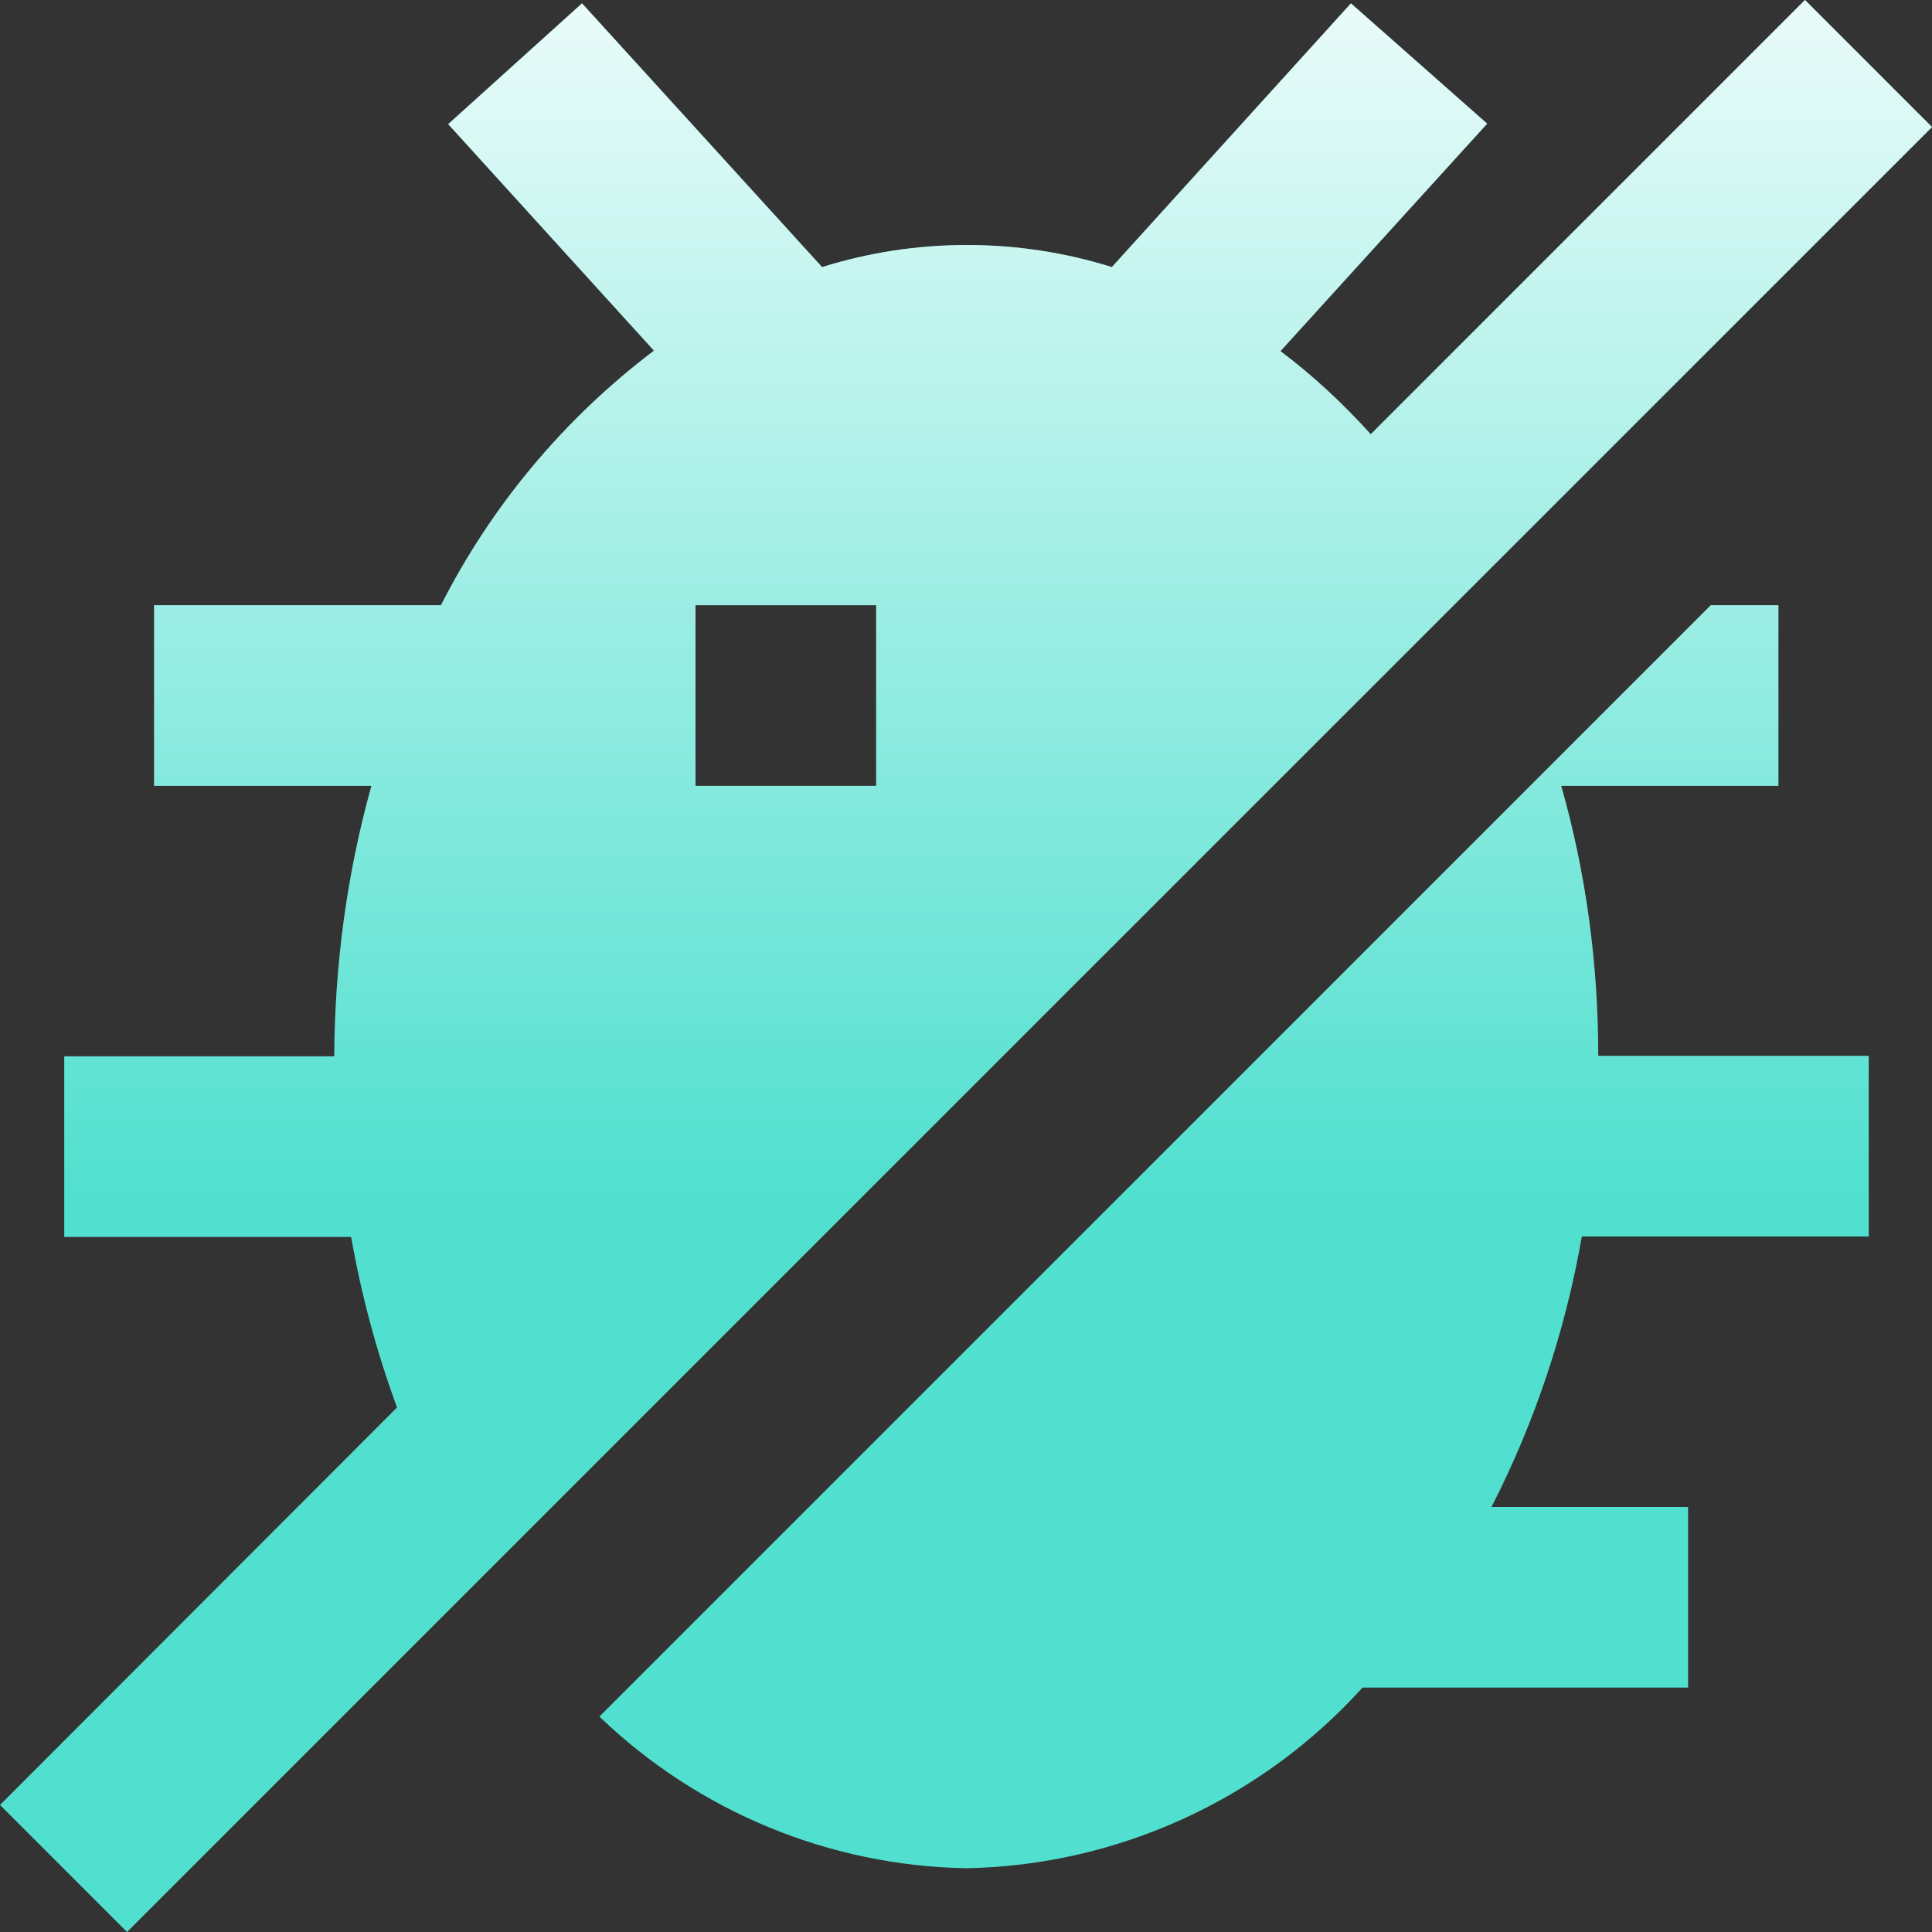
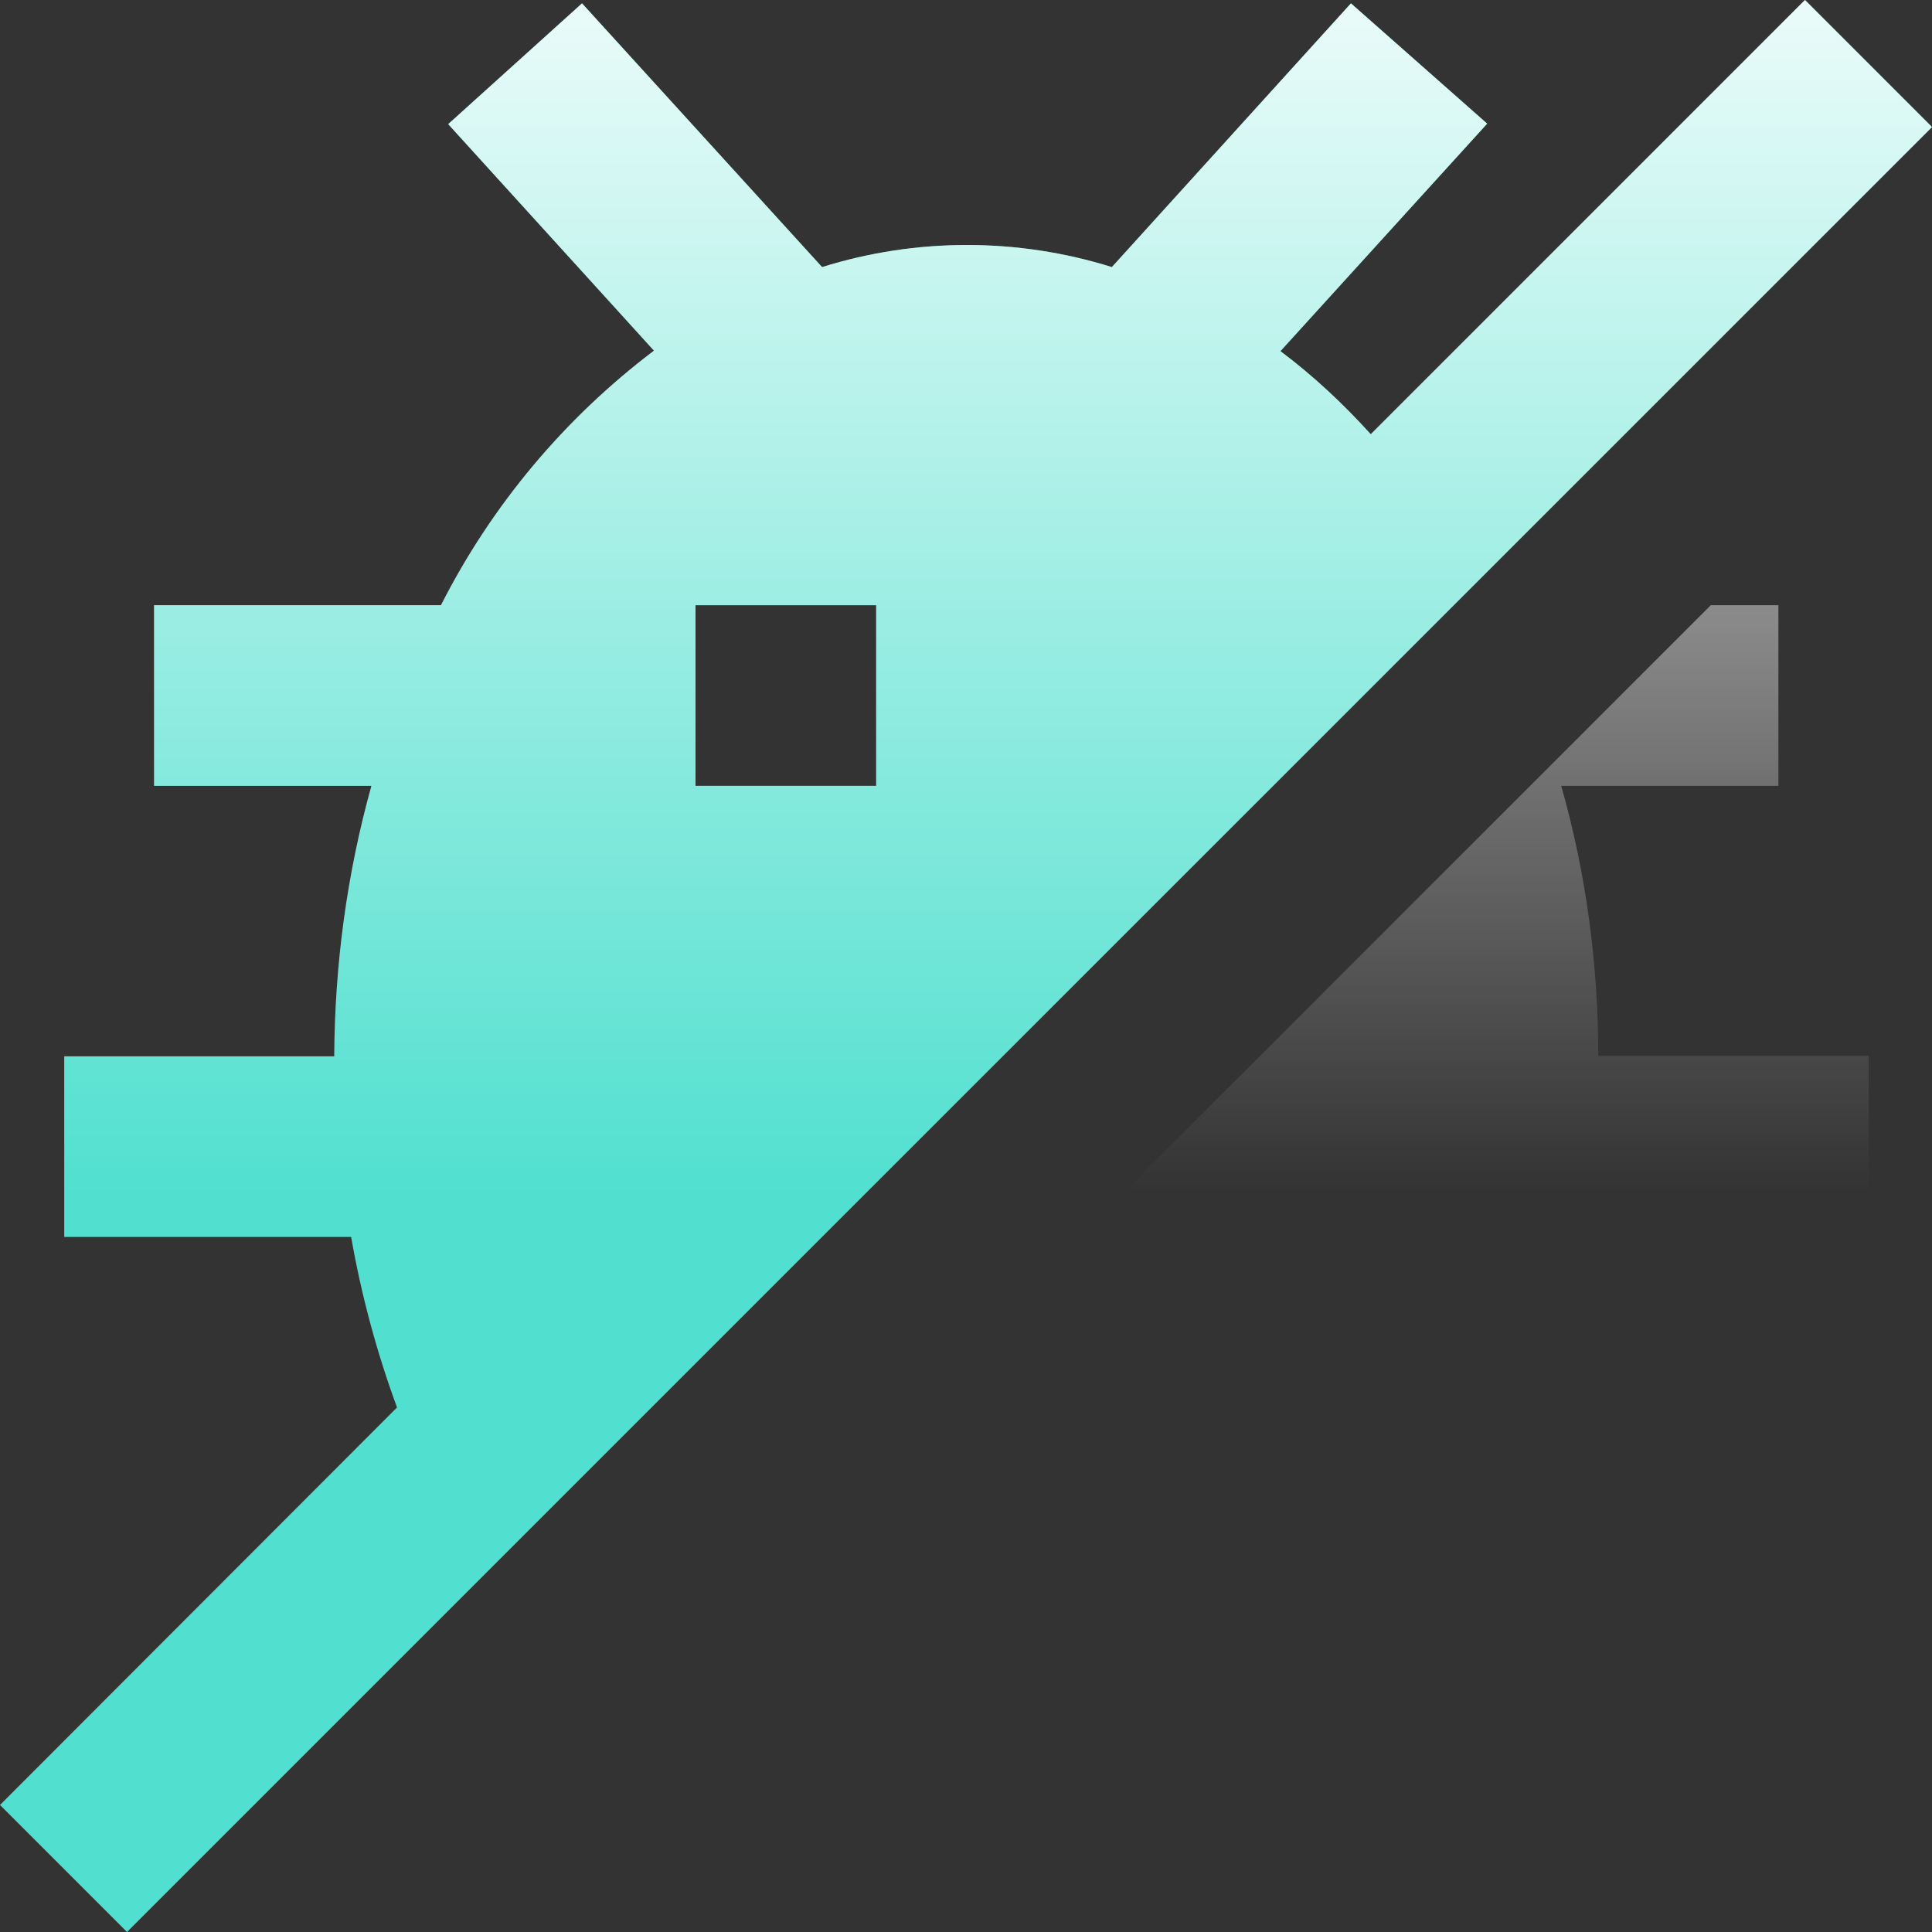
<svg xmlns="http://www.w3.org/2000/svg" xmlns:xlink="http://www.w3.org/1999/xlink" id="Layer_1" data-name="Layer 1" viewBox="0 0 40 40">
  <rect x="0" y="0" width="40" height="40" fill="#333333" stroke="none" />
  <defs>
    <style>
      .cls-1 {
        fill: url(#linear-gradient);
      }

      .cls-1, .cls-2, .cls-3 {
        stroke-width: 0px;
      }

      .cls-2 {
        fill: #51e0cf;
      }

      .cls-3 {
        fill: url(#linear-gradient-2);
      }
    </style>
    <linearGradient id="linear-gradient" x1="25.55" y1="-3.34" x2="25.55" y2="24.67" gradientUnits="userSpaceOnUse">
      <stop offset="0" stop-color="#fff" />
      <stop offset="1" stop-color="#fff" stop-opacity="0" />
    </linearGradient>
    <linearGradient id="linear-gradient-2" x1="20" y1="-3.34" x2="20" y2="24.67" xlink:href="#linear-gradient" />
  </defs>
  <g>
-     <path class="cls-2" d="M32.32,16.27h4.5v-3.74h-1.4l-3.23,3.23-.5.5-19.28,19.28c2.05,1.97,4.76,3.09,7.6,3.14,3.13-.06,6.1-1.42,8.2-3.74h6.74v-3.74h-4.07c.9-1.76,1.53-3.65,1.87-5.6h5.94v-3.74h-5.6c0-1.89-.25-3.78-.77-5.6Z" />
    <path class="cls-2" d="M28.38,8.99c-.57-.63-1.19-1.21-1.87-1.72l4.28-4.71L27.97.07l-4.95,5.46c-1.95-.61-4.05-.61-6,0L12.05.07l-2.77,2.5,4.26,4.69c-1.85,1.4-3.36,3.2-4.41,5.27H3.19v3.74h4.5c-.51,1.83-.76,3.71-.77,5.6H1.33v3.74h5.94c.21,1.2.53,2.39.95,3.53L0,37.37l2.63,2.63L40,2.63l-2.63-2.63-8.99,8.99ZM18.14,16.27h-3.74v-3.74h3.74v3.74Z" />
  </g>
  <g>
    <path class="cls-1" d="M32.32,16.27h4.5v-3.74h-1.4l-3.23,3.23-.5.5-19.28,19.28c2.05,1.97,4.76,3.09,7.6,3.14,3.13-.06,6.1-1.42,8.2-3.74h6.74v-3.74h-4.07c.9-1.76,1.53-3.65,1.87-5.6h5.94v-3.74h-5.6c0-1.89-.25-3.78-.77-5.6Z" />
    <path class="cls-3" d="M28.38,8.99c-.57-.63-1.19-1.21-1.87-1.72l4.28-4.71L27.97.07l-4.95,5.46c-1.95-.61-4.05-.61-6,0L12.05.07l-2.77,2.5,4.26,4.69c-1.85,1.4-3.36,3.2-4.41,5.27H3.19v3.74h4.5c-.51,1.83-.76,3.71-.77,5.6H1.33v3.74h5.94c.21,1.2.53,2.39.95,3.53L0,37.37l2.63,2.63L40,2.63l-2.63-2.63-8.99,8.99ZM18.14,16.27h-3.74v-3.74h3.74v3.74Z" />
  </g>
</svg>